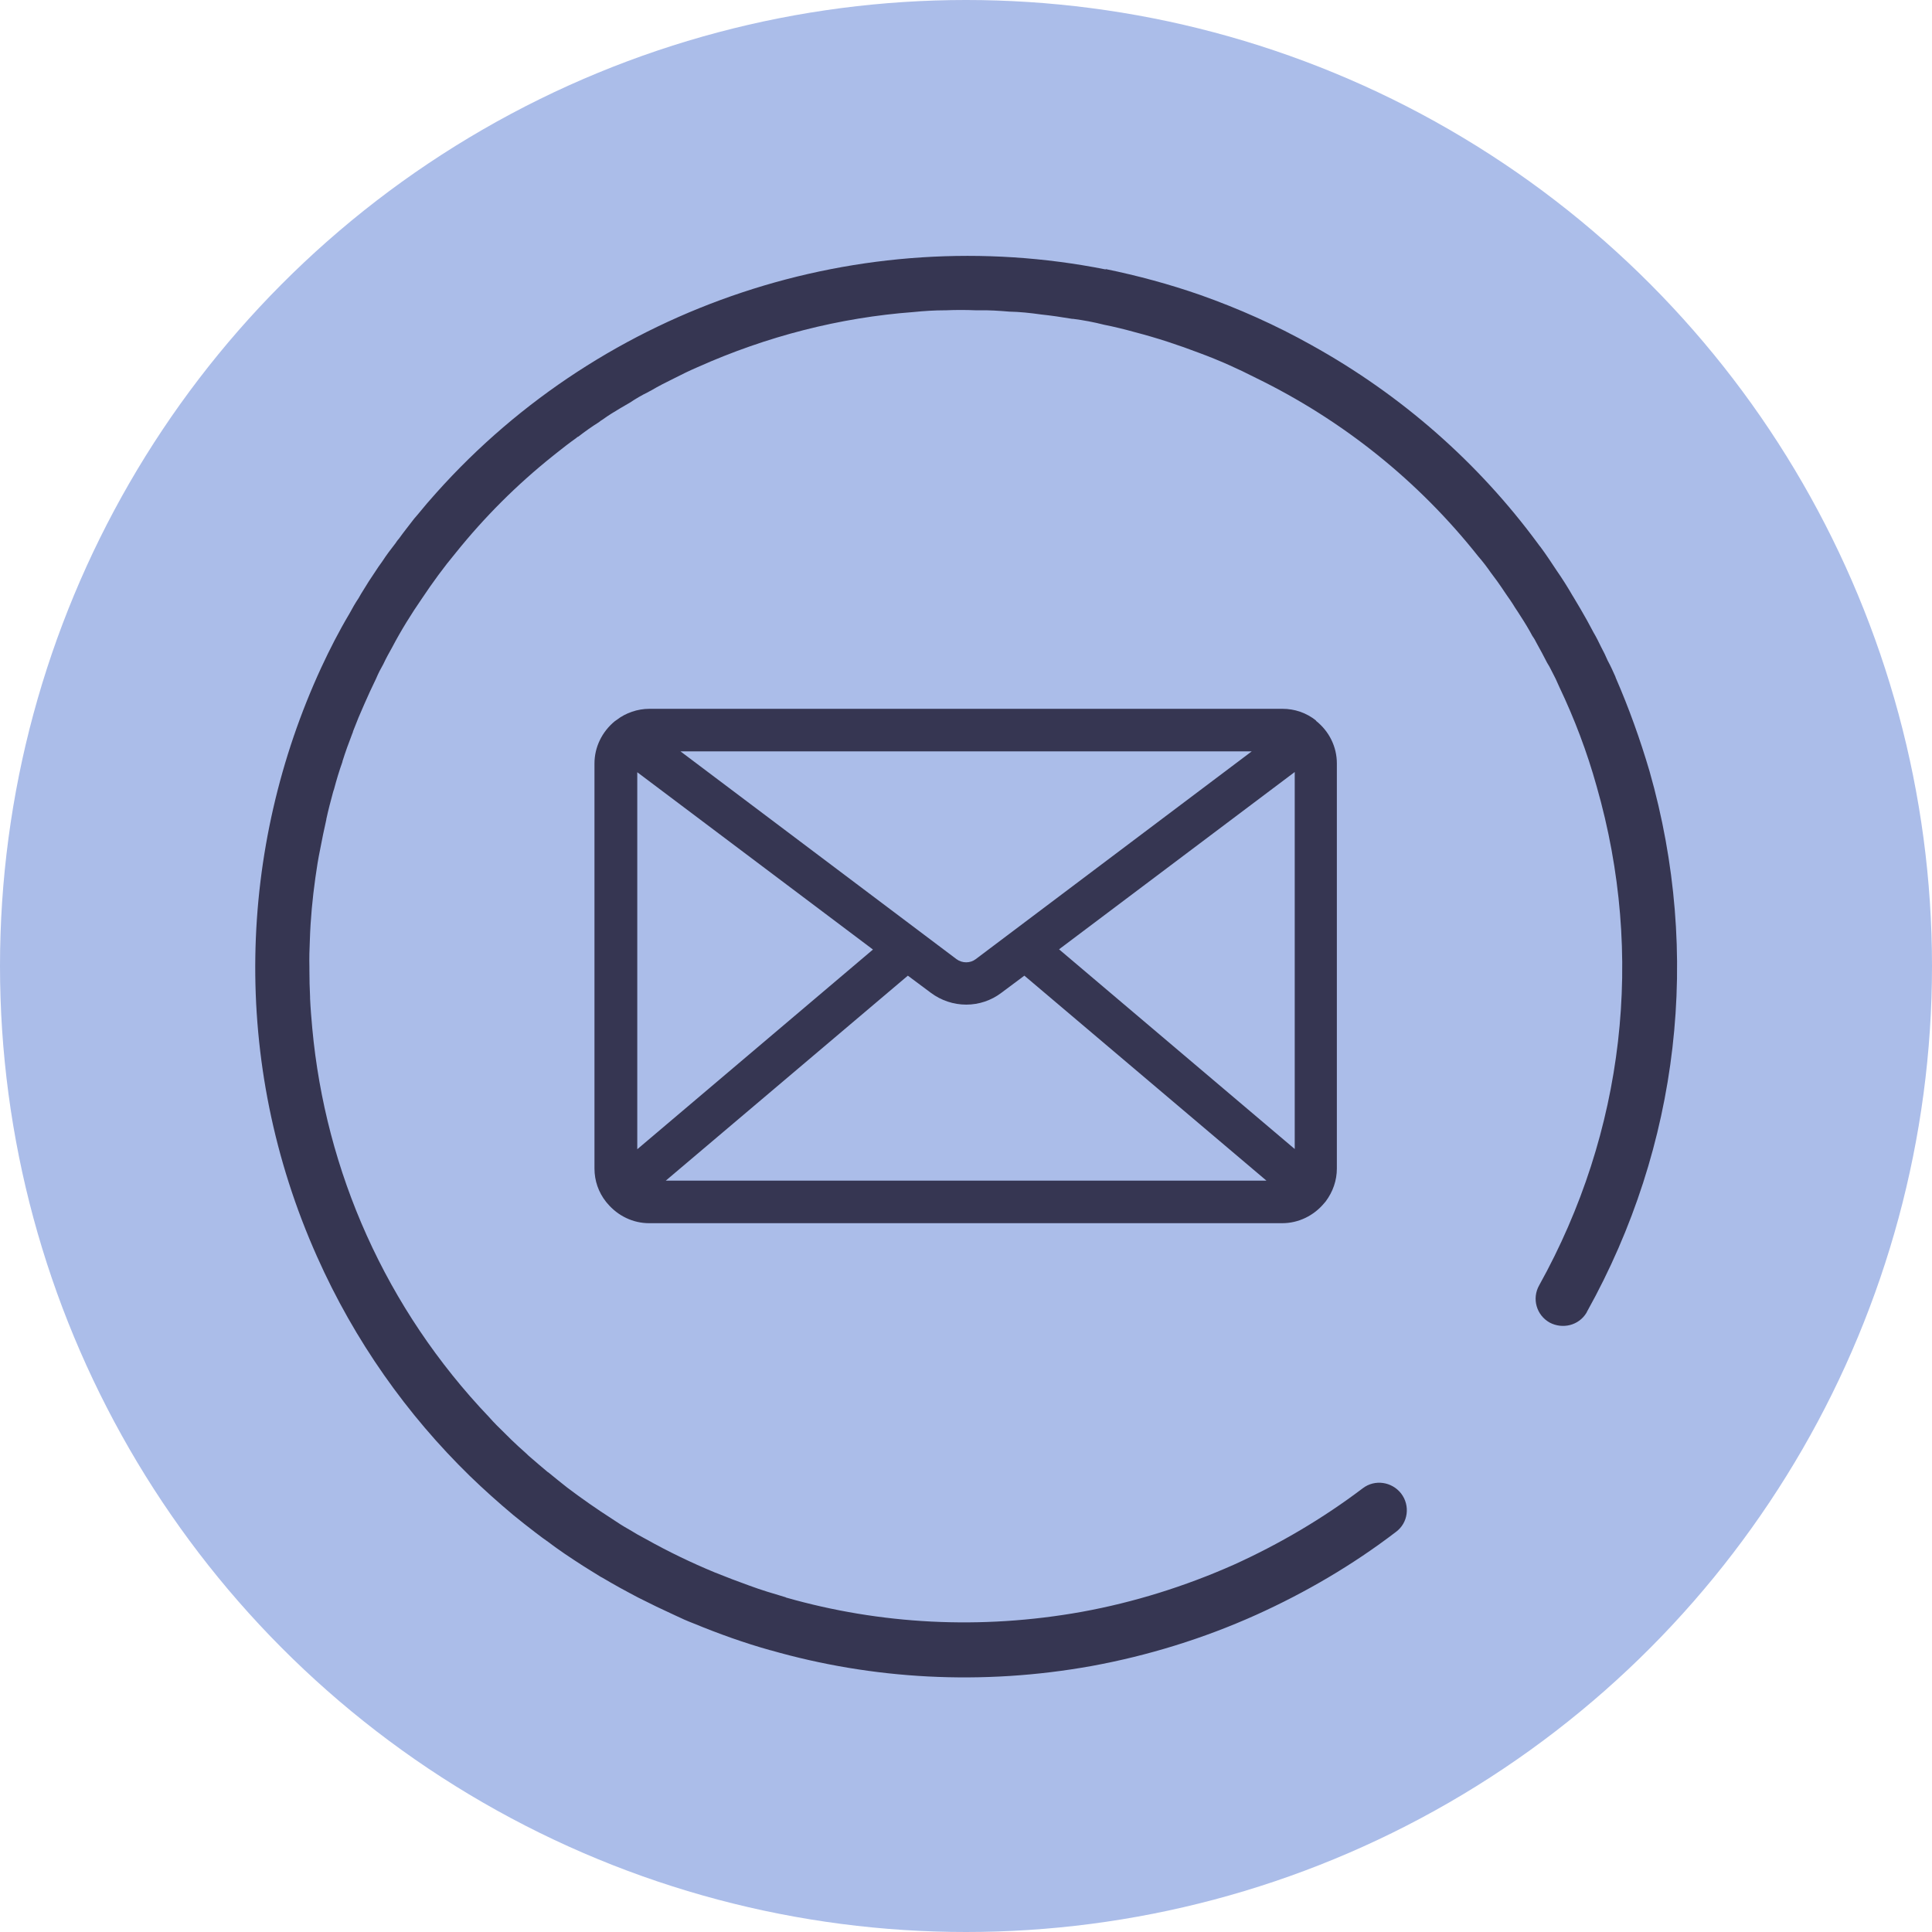
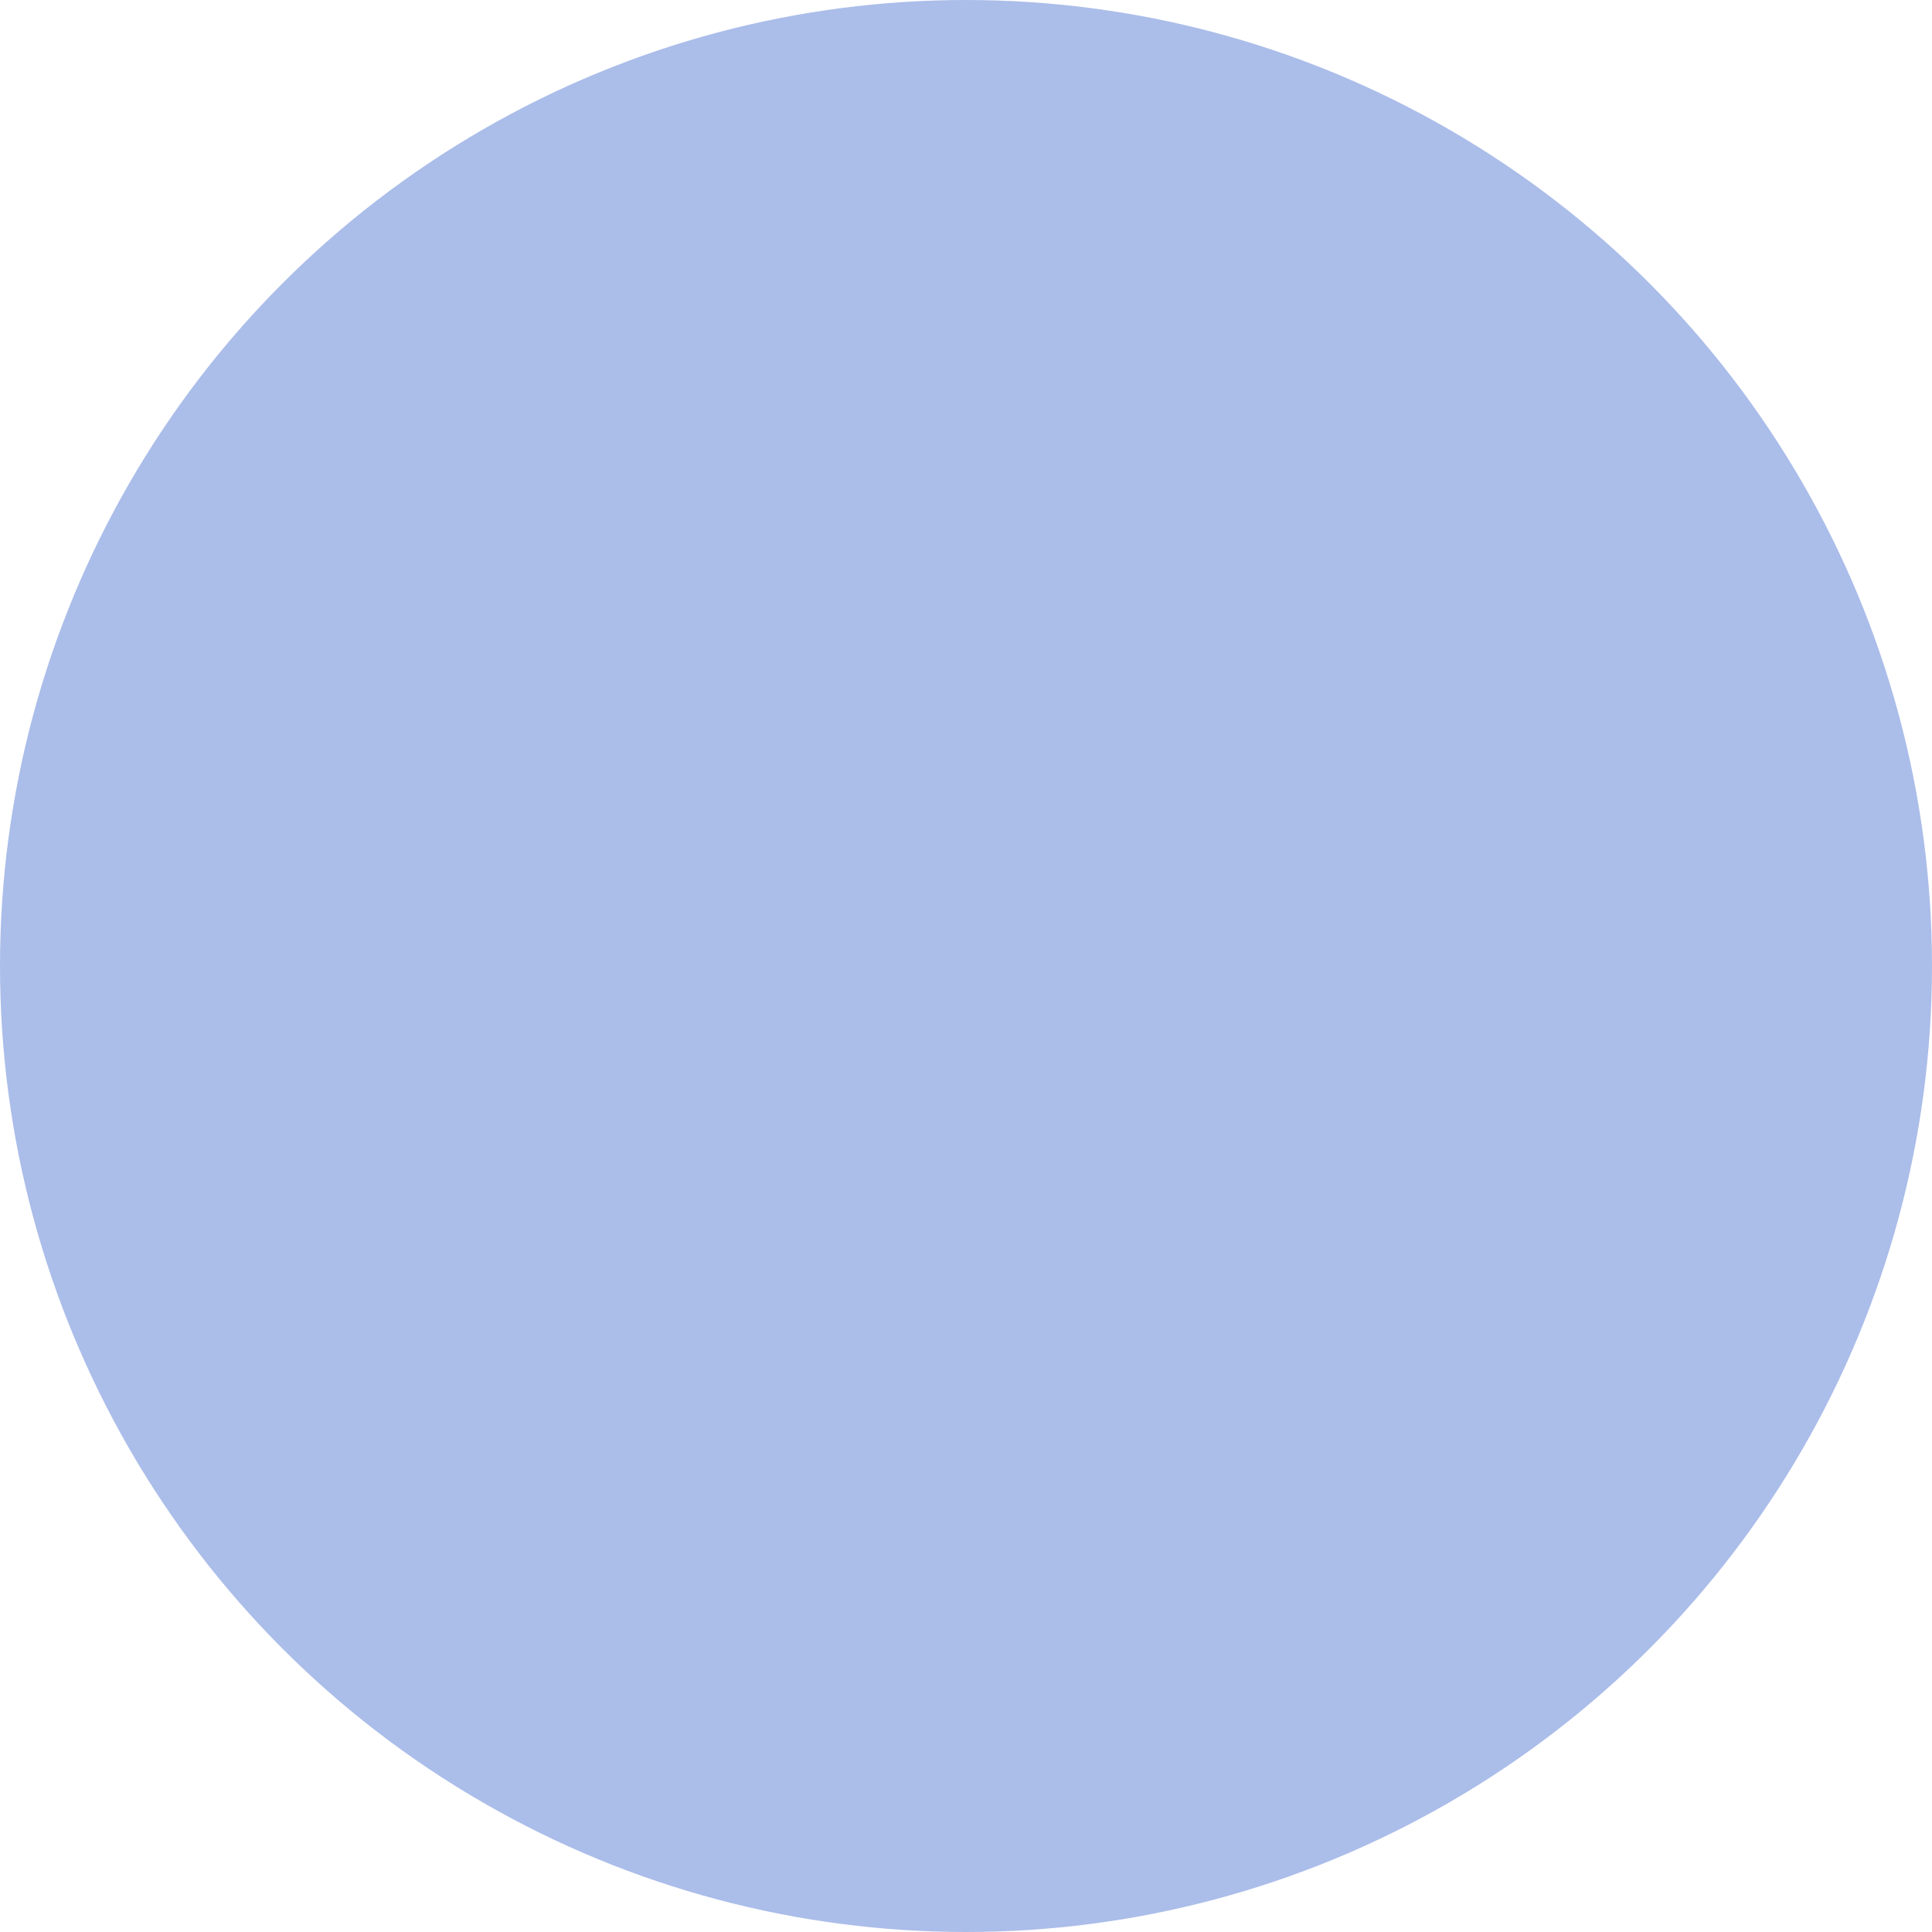
<svg xmlns="http://www.w3.org/2000/svg" id="Ebene_2" data-name="Ebene 2" viewBox="0 0 88.04 88.04">
  <defs>
    <style>      .cls-1 {        fill: #abbde9;      }      .cls-1, .cls-2 {        stroke-width: 0px;      }      .cls-2 {        fill: #363652;      }    </style>
  </defs>
  <g id="Warstwa_3" data-name="Warstwa 3">
    <circle class="cls-1" cx="44.02" cy="44.02" r="44.02" />
-     <path class="cls-2" d="M50.38,12.26c1.46.3,2.91.69,4.34,1.19,1.72.61,3.41,1.36,5.05,2.28,4.11,2.28,7.6,5.36,10.31,9.04.04.06.09.12.13.17.26.35.5.72.74,1.08.25.36.49.74.72,1.14.02.02.03.05.05.08.21.34.4.68.6,1.03.1.18.19.35.29.54.13.22.24.44.35.67.11.2.21.41.3.62.13.24.24.48.35.73l.02.06c.6,1.38,1.11,2.8,1.54,4.26,2.37,8.32,1.36,17.06-2.85,24.62-.01.03-.02.04-.03.06-.35.57-1.08.75-1.67.44-.61-.34-.82-1.1-.48-1.7,3.88-6.98,4.82-15.05,2.62-22.73-.44-1.58-1.01-3.08-1.7-4.53-.11-.26-.23-.51-.36-.75-.06-.13-.13-.25-.2-.36-.15-.3-.31-.59-.47-.88-.06-.12-.12-.23-.2-.34-.16-.3-.34-.6-.53-.89-.09-.14-.17-.27-.26-.4-.13-.22-.28-.43-.42-.63-.12-.19-.26-.38-.39-.57-.1-.13-.2-.27-.29-.39-.18-.26-.37-.51-.58-.75-2.71-3.42-6.15-6.19-10.13-8.13-.82-.42-1.67-.8-2.56-1.13-.97-.37-1.94-.69-2.94-.95h0c-.47-.13-.95-.25-1.41-.34-.47-.12-.95-.21-1.42-.27-.01,0-.02,0-.04,0-.47-.08-.95-.15-1.42-.2-.49-.07-.97-.12-1.45-.13-.47-.04-.93-.07-1.39-.06-.04,0-.09,0-.13,0-.46-.02-.92-.02-1.37,0,0,0-.02,0-.03,0-.48,0-.96.03-1.45.08-3.35.25-6.67,1.1-9.83,2.51-.37.16-.74.34-1.09.52-.35.17-.7.35-1.04.55-.05.02-.09.05-.13.07-.29.14-.56.3-.83.48-.14.08-.29.17-.43.25-.27.16-.55.33-.81.52-.06.03-.12.08-.17.12-.32.2-.63.42-.94.66-.04.01-.06.03-.09.06-.31.22-.62.46-.92.7-.05.04-.1.08-.15.12-1.64,1.31-3.11,2.78-4.42,4.41-.55.66-1.06,1.36-1.54,2.08-.49.71-.95,1.45-1.36,2.23-.14.25-.28.5-.4.76-.12.21-.23.42-.33.66-.19.39-.37.78-.54,1.17-.18.4-.35.81-.51,1.23,0,.03-.02.07-.04.12-.16.41-.31.83-.44,1.24,0,.01-.02.02,0,.02-.15.42-.28.85-.39,1.27-.02.04-.02.07-.04.12-.11.41-.22.82-.31,1.24,0,0,0,.01,0,.02-.1.45-.2.91-.28,1.35-.09.43-.16.87-.22,1.31-.13.93-.22,1.87-.25,2.82-.02.42-.03.84-.02,1.26,0,.04,0,.09,0,.14,0,.4.01.8.03,1.2,0,.03,0,.05,0,.07.02.45.06.91.1,1.36.6,6.51,3.34,12.77,8.06,17.72.22.25.46.49.7.72.2.2.4.4.62.6.15.14.32.28.47.43.3.26.59.51.89.76,0,0,.01,0,.01,0,.29.24.58.47.87.7.66.5,1.35.98,2.05,1.43.25.17.5.33.77.48.26.16.52.31.79.45,1,.56,2.04,1.06,3.1,1.5.52.21,1.07.42,1.6.61.54.2,1.08.36,1.62.52.01,0,.03.01.04.02,4.28,1.22,8.86,1.48,13.48.65,2.37-.43,4.7-1.16,6.91-2.14,2.1-.95,4.08-2.12,5.89-3.49.55-.42,1.33-.3,1.75.24.42.55.32,1.34-.24,1.75-1.96,1.5-4.11,2.76-6.37,3.78-2.4,1.08-4.93,1.86-7.5,2.33-5,.9-9.99.61-14.63-.72,0,0-.01,0-.01,0-1.18-.33-2.35-.75-3.49-1.22-.29-.11-.58-.24-.85-.37-.57-.26-1.13-.53-1.68-.81-.27-.14-.54-.29-.82-.44-.27-.15-.55-.31-.82-.47-.05-.02-.09-.05-.14-.08-.24-.15-.49-.3-.74-.46-.27-.17-.55-.36-.82-.54-.24-.17-.48-.33-.71-.51-.22-.15-.43-.31-.64-.47-.34-.26-.67-.52-1-.79-.68-.57-1.34-1.16-1.98-1.78-2.86-2.79-5.25-6.15-6.96-9.99-3.97-8.88-3.6-18.64.19-26.85.39-.84.81-1.66,1.28-2.45.13-.24.27-.49.42-.71.07-.13.15-.26.22-.37.16-.27.33-.53.5-.78.12-.19.24-.36.37-.54.18-.28.38-.54.59-.81.05-.07.09-.14.15-.2.23-.32.47-.62.7-.92.06-.07.12-.14.18-.21.27-.33.54-.65.83-.97,7.66-8.57,19.36-12.4,30.51-10.18Z" />
-     <path class="cls-2" d="M59.98,32.84c-.45-.36-.98-.54-1.54-.54h-28.85c-.54,0-1.08.19-1.48.5l-.1.07c-.58.48-.92,1.18-.92,1.92v18.46c0,.55.18,1.08.53,1.52l.06.07c.48.57,1.17.9,1.9.9h28.85c.74,0,1.44-.34,1.92-.92l.06-.07c.33-.44.51-.96.51-1.5v-18.46c0-.76-.35-1.47-.96-1.95ZM59,35.18v17.18l-10.74-9.1,10.74-8.08ZM41.37,44.46l1.06.79c.46.34,1.02.53,1.6.53s1.14-.19,1.59-.53l1.06-.79,11.03,9.34h-27.37l11.03-9.34ZM43.59,43.71l-12.58-9.47h26.03l-12.58,9.47c-.25.19-.61.19-.87,0ZM39.78,43.27l-10.74,9.1v-17.18l10.74,8.08Z" />
  </g>
</svg>